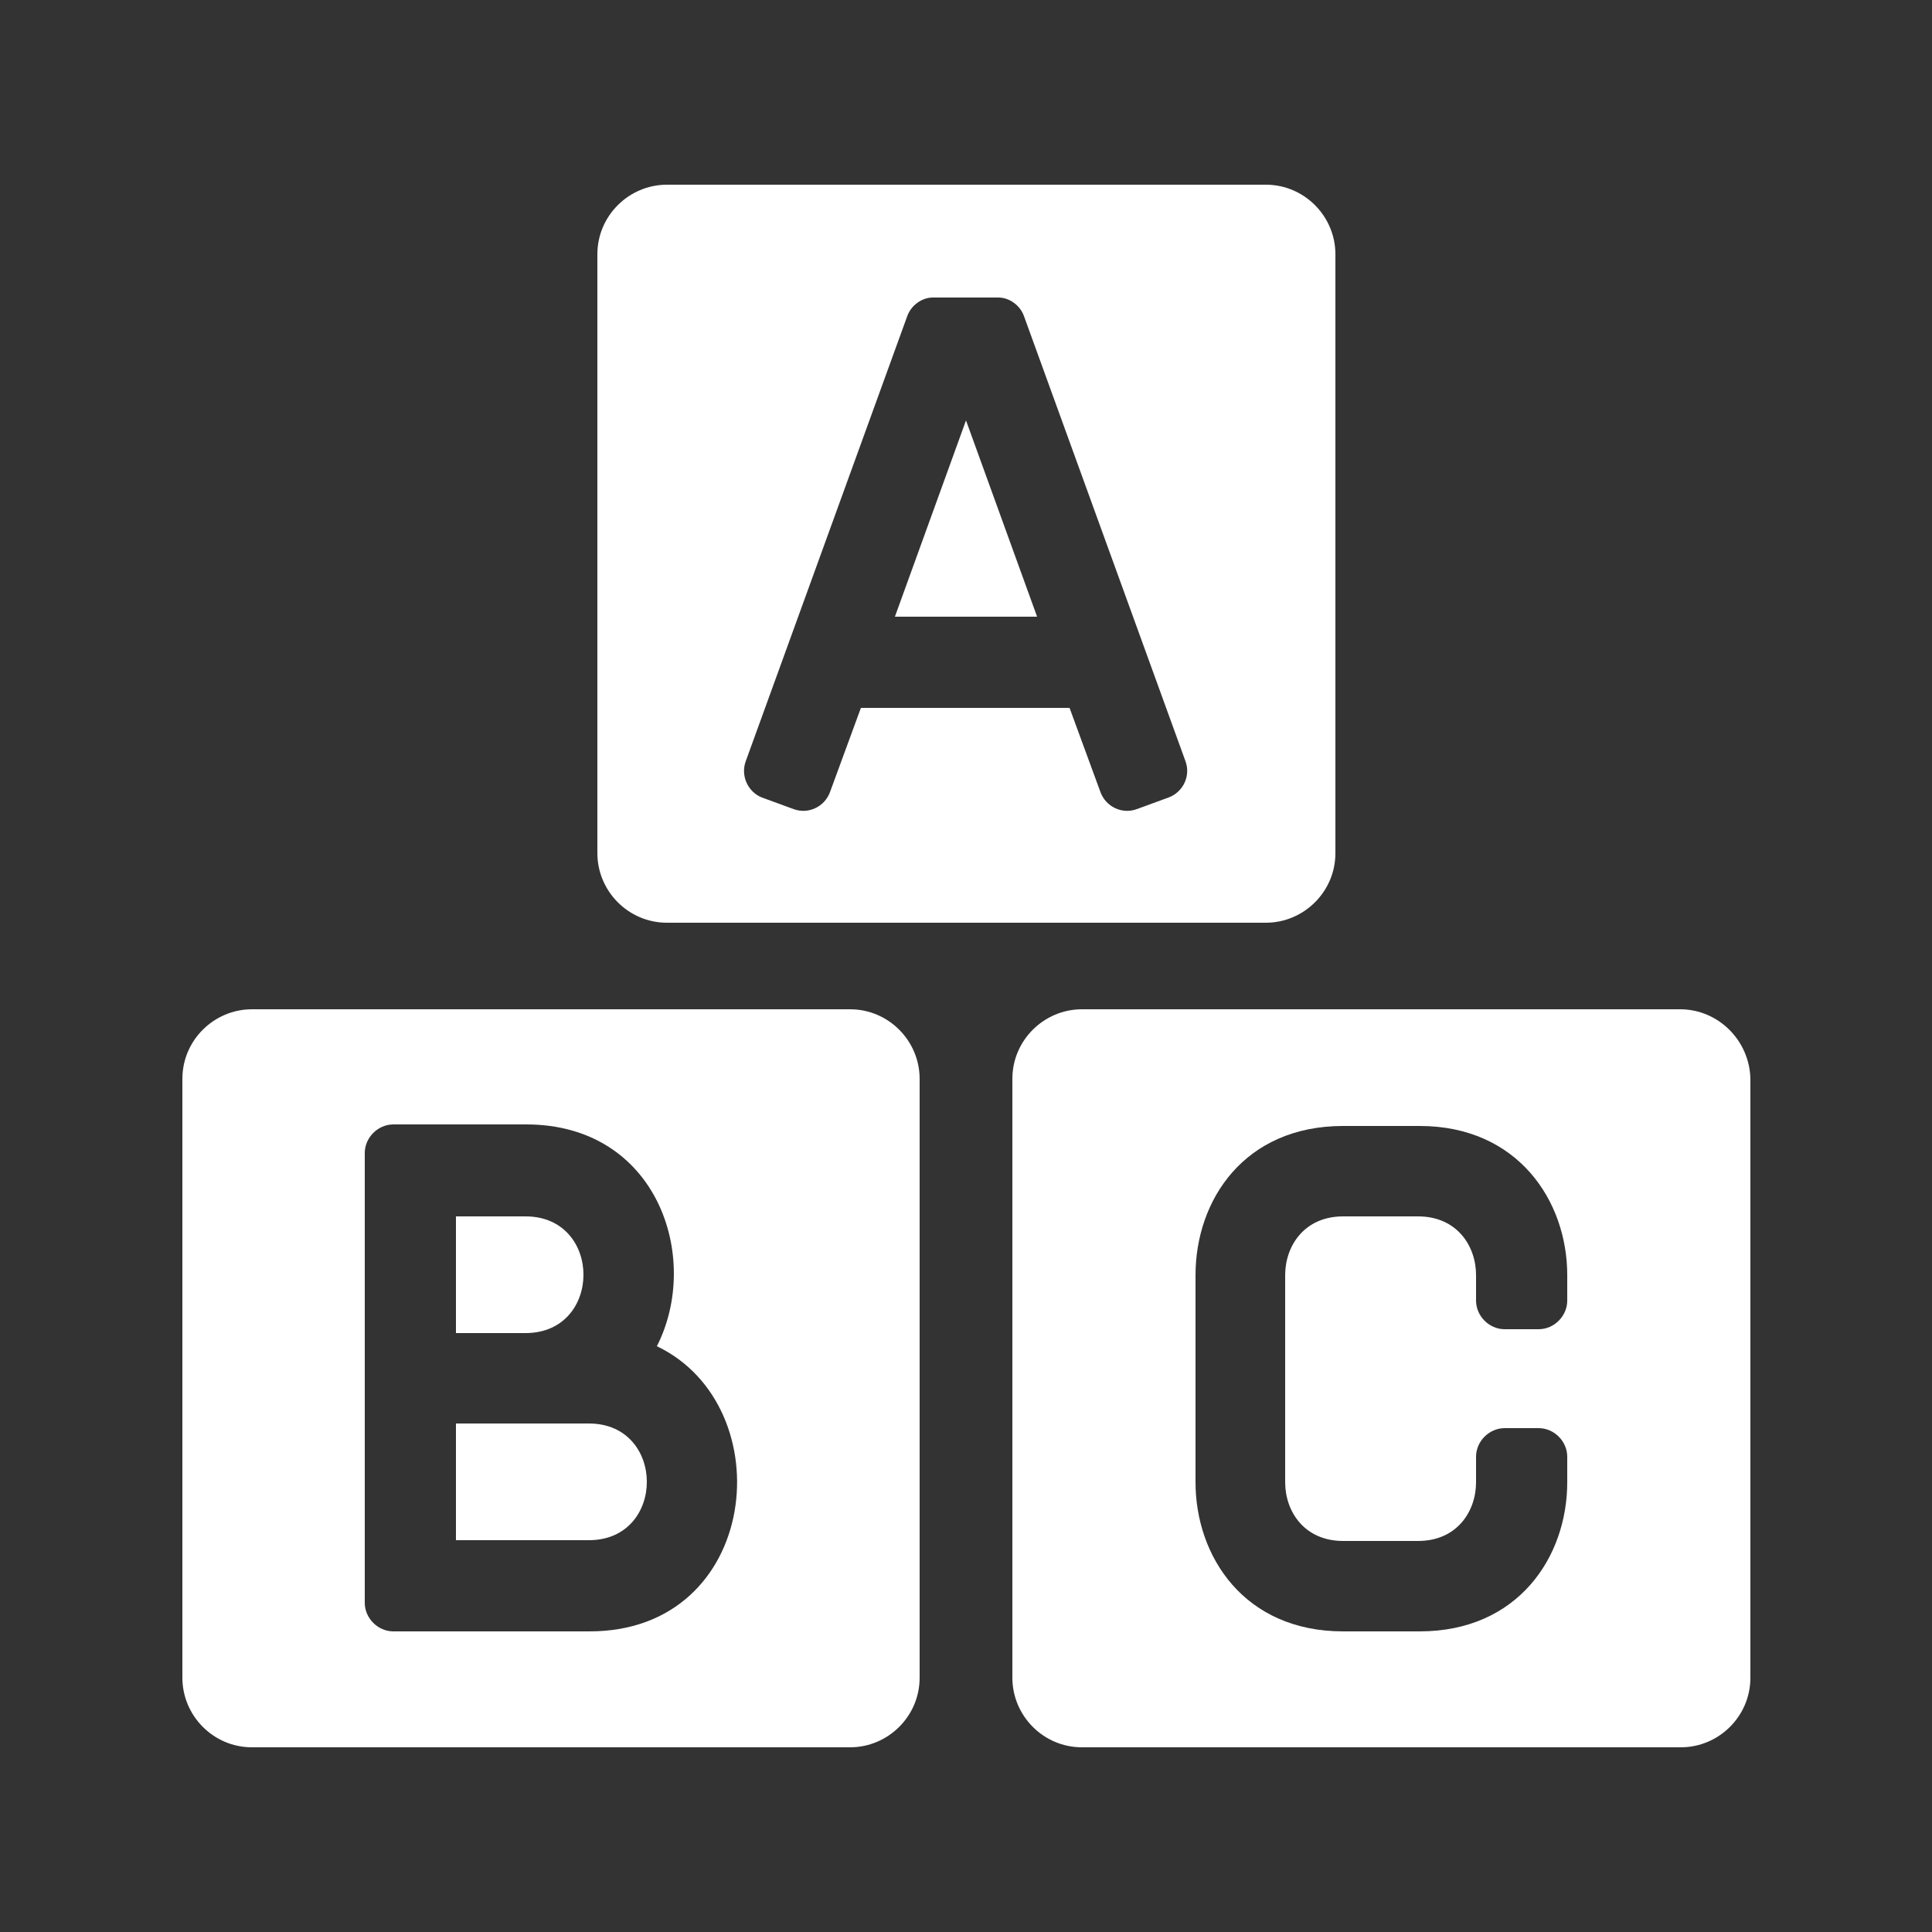
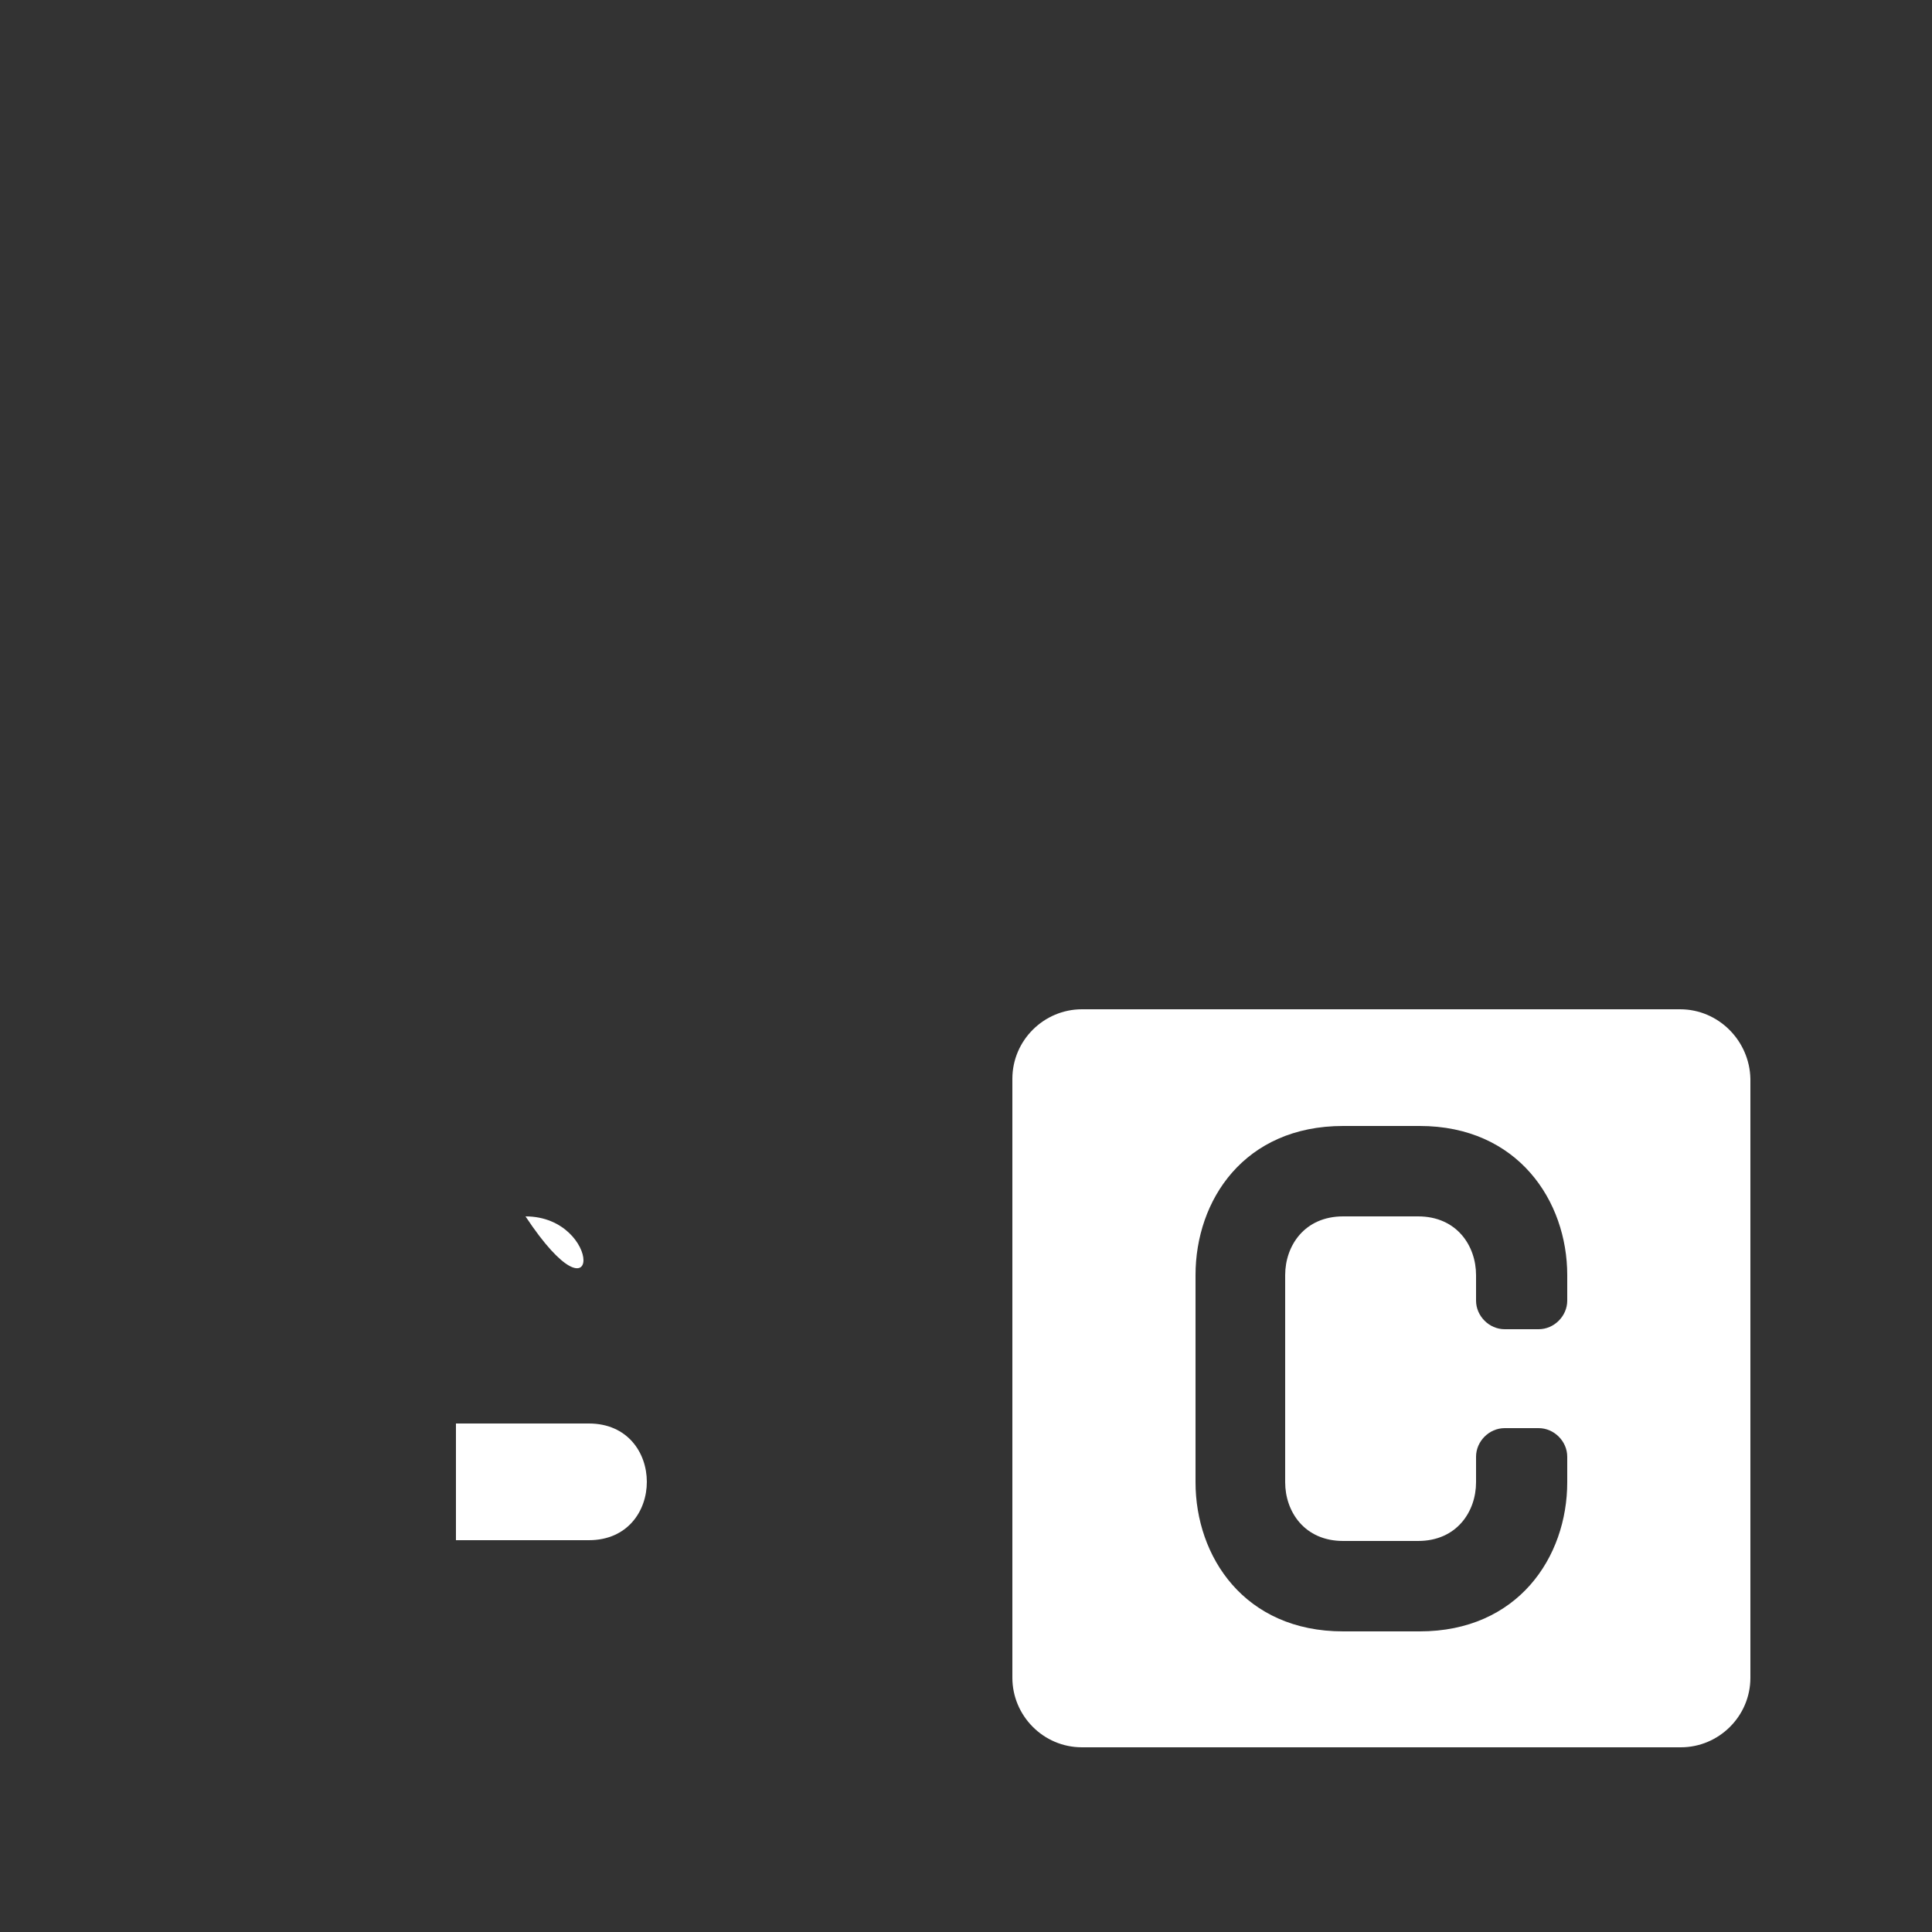
<svg xmlns="http://www.w3.org/2000/svg" version="1.1" id="Layer_1" x="0px" y="0px" width="250px" height="250px" viewBox="0 0 250 250" style="enable-background:new 0 0 250 250;" xml:space="preserve">
  <rect x="0" y="0" width="250" height="250" fill="#333333" stroke="none" />
  <style type="text/css">
	.st0{fill:#FFFFFF;}
</style>
  <g>
-     <path class="st0" d="M86.3,119.4h77.5c4.9,0,9-4,9-9V32.9c0-4.9-4-9-9-9H86.3c-4.9,0-9,4-9,9v77.5   C77.3,115.3,81.3,119.4,86.3,119.4z M96.5,98.5l20.9-57.6c0.5-1.4,1.9-2.4,3.3-2.4h8.5c1.4,0,2.8,1,3.3,2.4l20.9,57.6   c0.7,1.9-0.3,4-2.2,4.7l-4.1,1.5c-1.9,0.7-4-0.3-4.7-2.2l-4-10.9h-27l-4,10.9c-0.7,1.9-2.8,2.9-4.7,2.2l-4.1-1.5   C96.8,102.5,95.8,100.4,96.5,98.5z" />
-     <path class="st0" d="M110,130.6H32.6c-4.9,0-9,4-9,9v77.5c0,4.9,4,9,9,9H110c4.9,0,9-4,9-9v-77.5C119,134.7,115,130.6,110,130.6z    M76.3,211.1H50.9c-2,0-3.7-1.7-3.7-3.7v-3v-52.2v-3c0-2,1.7-3.7,3.7-3.7h2.4h14.8c17,0,22.7,17.3,16.9,28.7   C101.3,182,98.4,211.1,76.3,211.1z" />
-     <polygon class="st0" points="125,54.4 115.8,79.8 134.2,79.8  " />
    <path class="st0" d="M217.4,130.6H140c-4.9,0-9,4-9,9v77.5c0,4.9,4,9,9,9h77.5c4.9,0,9-4,9-9v-77.5   C226.4,134.7,222.4,130.6,217.4,130.6z M202.8,168.3c0,2-1.7,3.7-3.7,3.7h-4.4c-2,0-3.7-1.7-3.7-3.7V165c0-3.8-2.5-7.6-7.5-7.6   h-9.7c-5,0-7.5,3.8-7.5,7.6v26.8c0,3.8,2.5,7.6,7.5,7.6h9.7c5,0,7.5-3.8,7.5-7.6v-3.3c0-2,1.7-3.7,3.7-3.7h4.4c2,0,3.7,1.7,3.7,3.7   v3.3c0,9.7-6.4,19.3-19.1,19.3h-9.9c-12.8,0-19.1-9.7-19.1-19.3V165c0-9.7,6.3-19.3,19.1-19.3h9.9c12.7,0,19.1,9.7,19.1,19.3V168.3   z" />
-     <path class="st0" d="M68,157.4H59v15.1H68C78,172.5,78,157.4,68,157.4z" />
+     <path class="st0" d="M68,157.4H59H68C78,172.5,78,157.4,68,157.4z" />
    <path class="st0" d="M76.2,184.2H59v15.1h17.2C86.2,199.3,86.2,184.2,76.2,184.2z" />
  </g>
</svg>